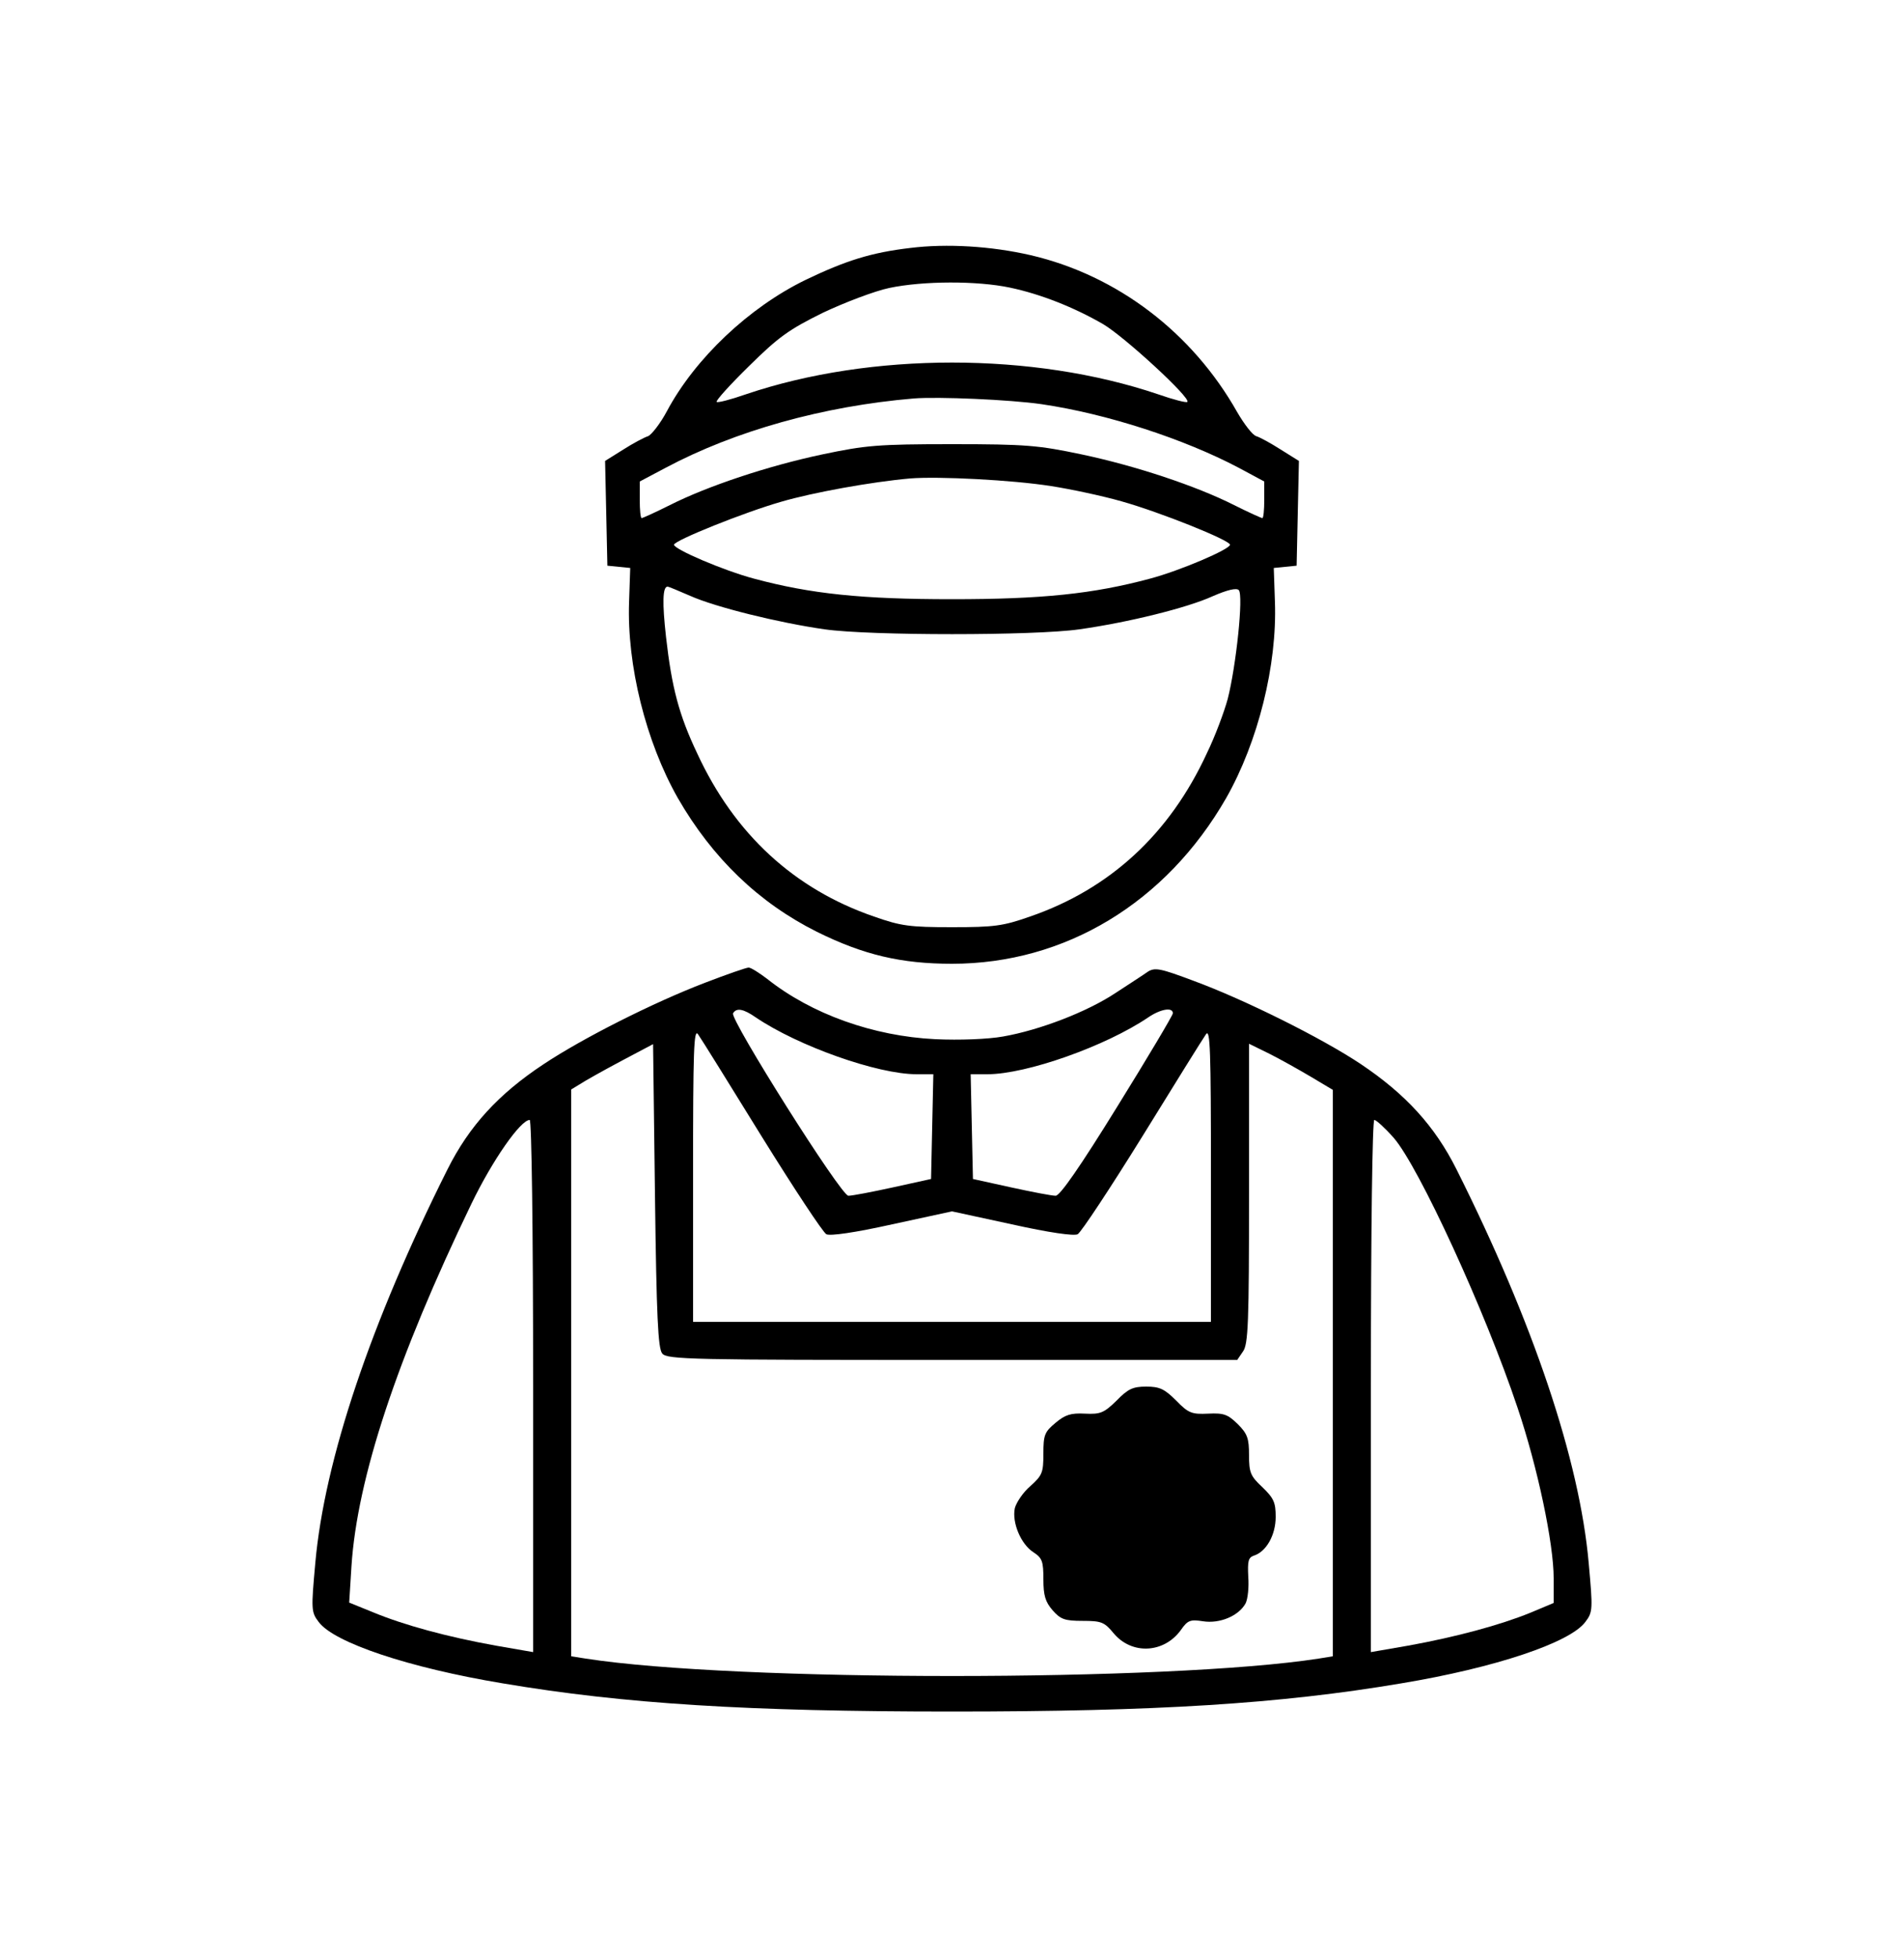
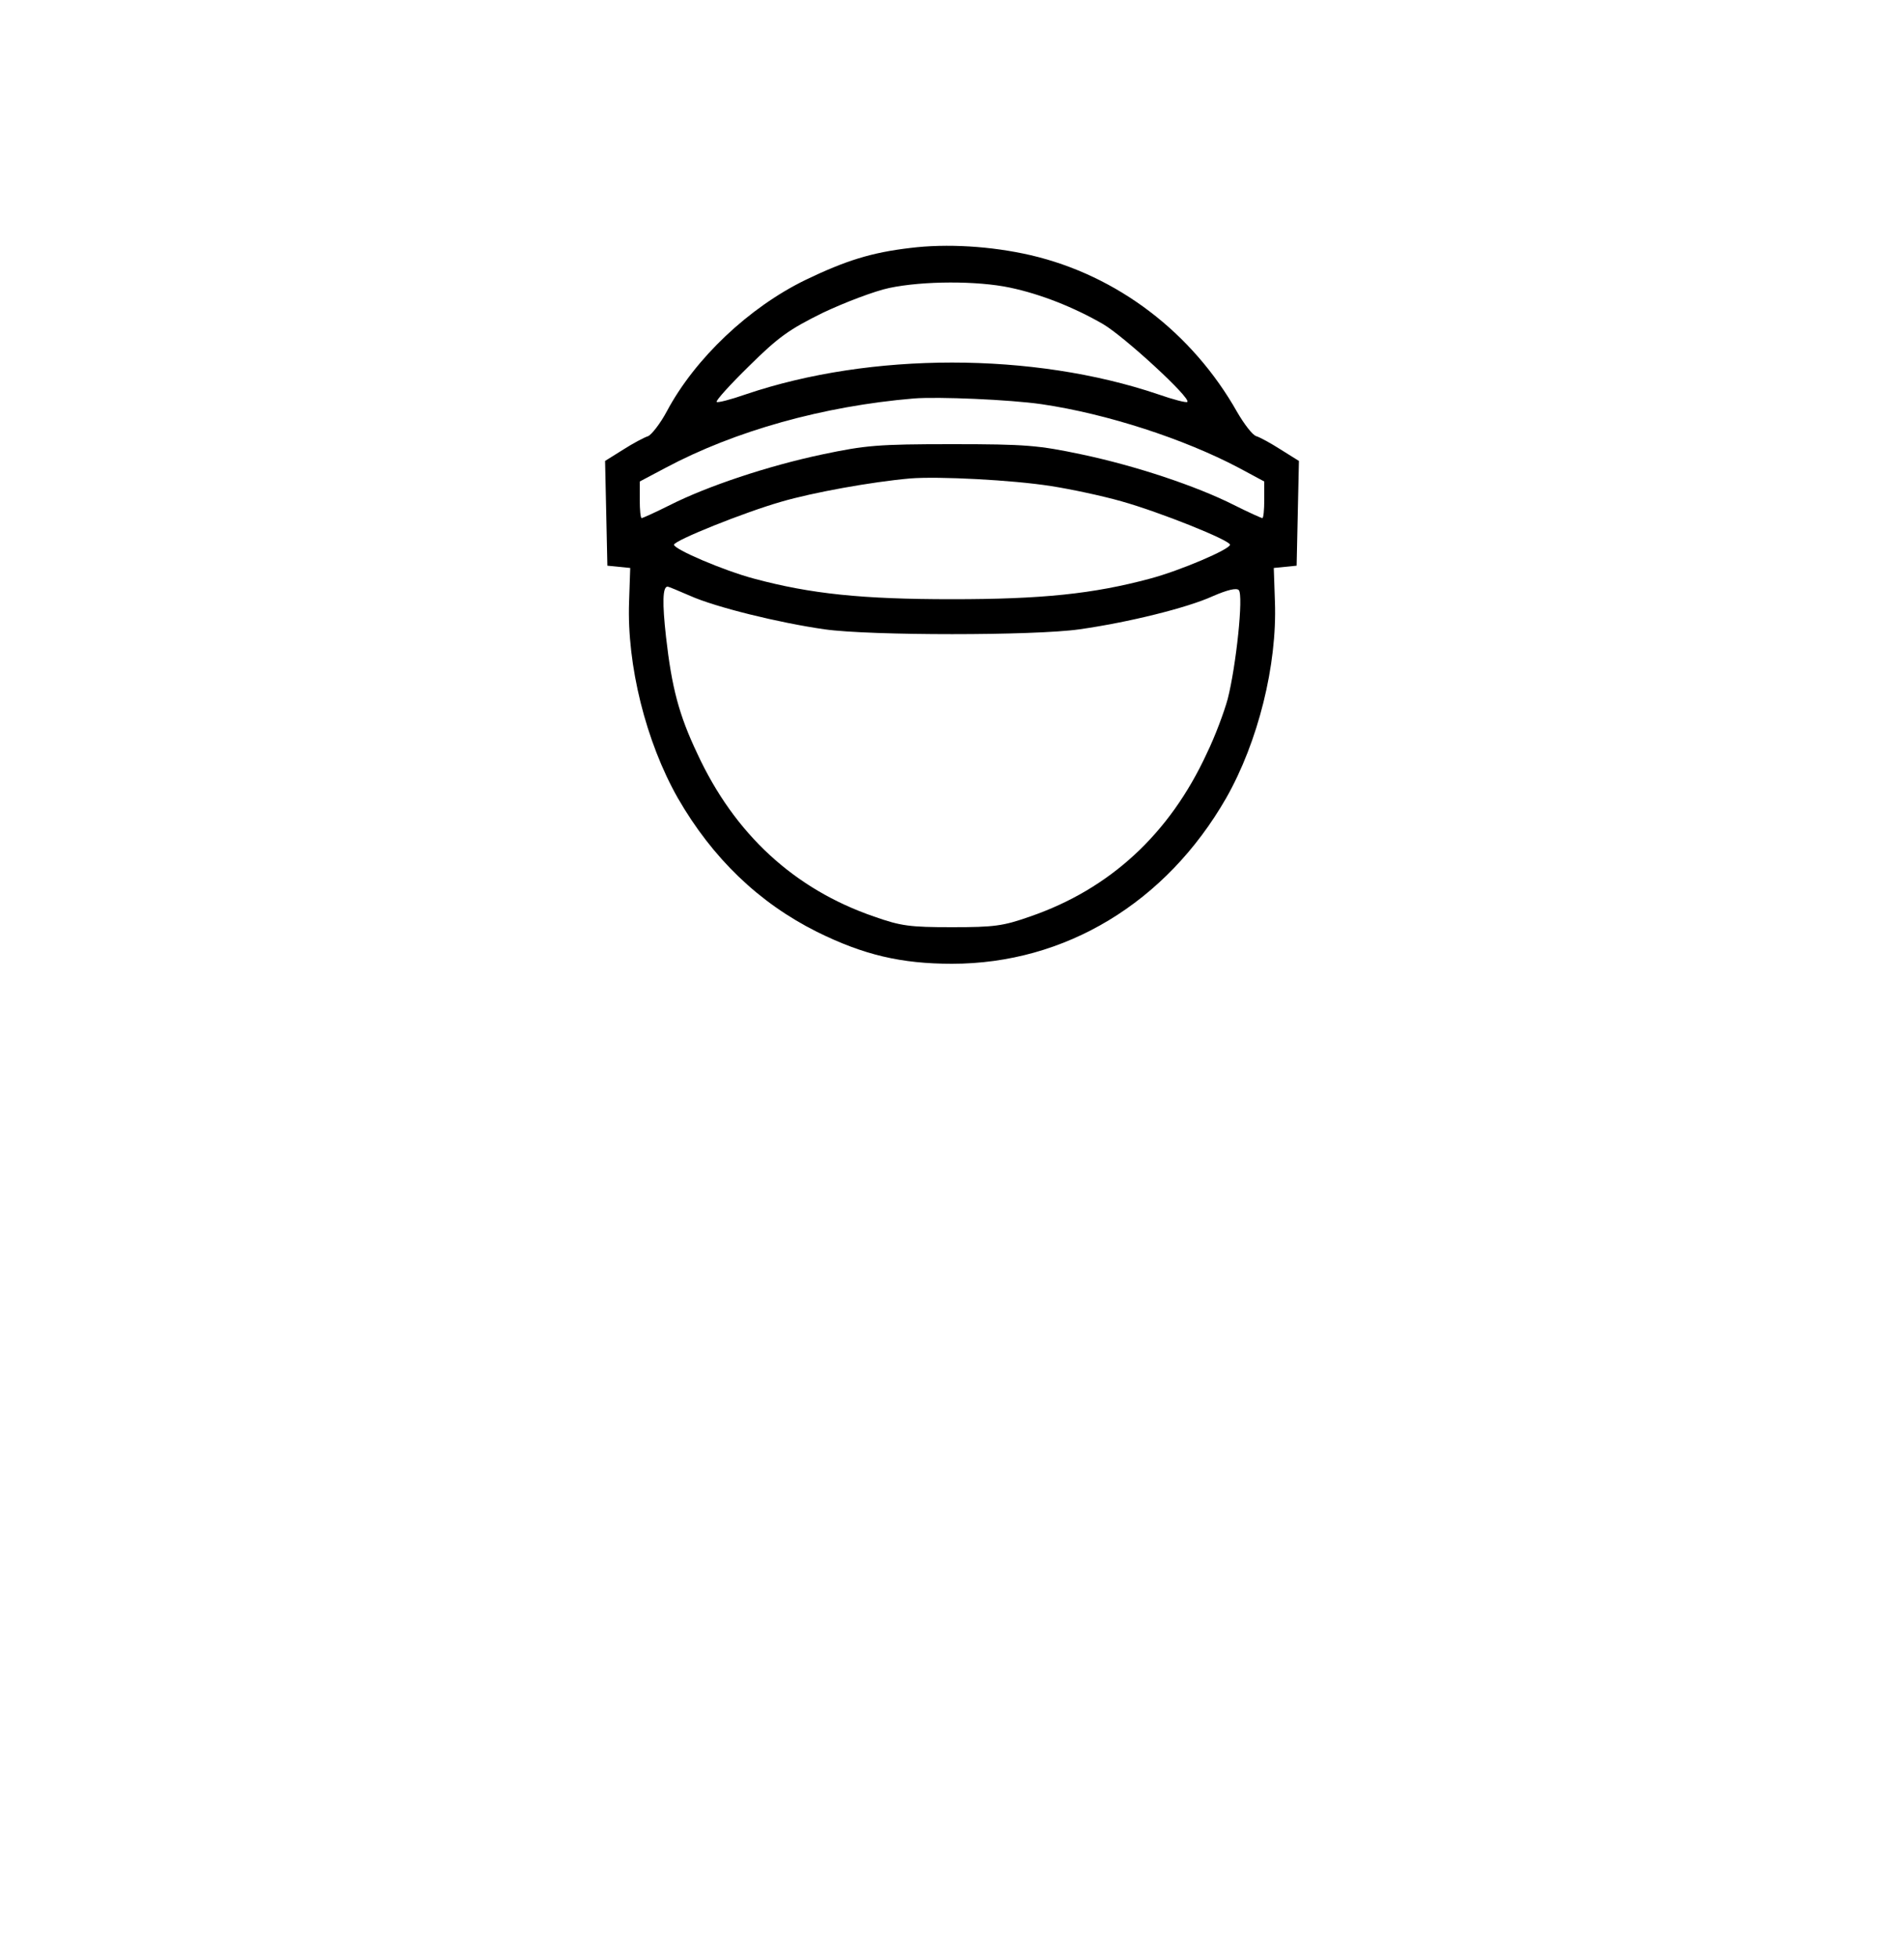
<svg xmlns="http://www.w3.org/2000/svg" width="500pt" height="514pt" viewBox="0 0 500 514" preserveAspectRatio="xMidYMid meet">
  <g transform="translate(0,514) scale(0.1,-0.1)" fill="#000000" stroke="none">
    <path d="M2390 4489 c-102 -12 -169 -33 -275 -84 -148 -72 -290 -206 -364 -345 -17 -32 -40 -61 -49 -65 -10 -3 -40 -19 -65 -35 l-48 -30 3 -137 3 -138 30 -3 30 -3 -3 -89 c-6 -166 44 -367 128 -515 91 -158 213 -275 365 -351 123 -61 222 -84 355 -84 297 0 562 160 720 435 84 148 134 349 128 515 l-3 89 30 3 30 3 3 138 3 137 -48 30 c-25 16 -54 32 -64 35 -10 3 -32 32 -50 63 -118 209 -315 359 -542 412 -104 24 -221 31 -317 19z m262 -104 c81 -17 169 -52 245 -96 56 -33 231 -194 221 -204 -2 -3 -37 6 -77 20 -328 111 -754 111 -1082 0 -40 -14 -75 -23 -77 -20 -3 3 35 45 85 94 78 77 105 96 194 140 57 27 136 57 174 65 90 19 232 19 317 1z m83 -306 c171 -25 374 -91 518 -167 l67 -36 0 -48 c0 -26 -2 -48 -5 -48 -3 0 -36 15 -74 34 -99 50 -258 103 -400 133 -114 24 -146 27 -341 27 -195 0 -227 -3 -341 -27 -142 -30 -301 -83 -400 -133 -38 -19 -71 -34 -74 -34 -3 0 -5 22 -5 48 l0 48 68 36 c182 97 414 162 652 182 64 5 252 -3 335 -15z m25 -215 c52 -8 136 -26 185 -40 100 -28 285 -102 285 -114 0 -12 -131 -68 -210 -89 -149 -40 -283 -54 -520 -54 -237 0 -371 14 -520 54 -79 21 -210 77 -210 89 0 11 184 85 282 113 82 24 236 52 338 61 74 6 269 -4 370 -20z m-948 -288 c67 -30 234 -71 353 -88 119 -17 552 -17 670 0 127 18 282 56 350 87 39 17 62 22 68 16 13 -13 -7 -200 -29 -286 -9 -33 -33 -98 -55 -143 -98 -212 -255 -356 -464 -428 -71 -25 -94 -28 -205 -28 -111 0 -134 3 -205 28 -209 72 -366 216 -464 428 -48 101 -67 173 -82 306 -10 89 -9 132 4 132 3 0 29 -11 59 -24z" />
-     <path d="M1851 2560 c-136 -52 -322 -146 -424 -214 -118 -78 -195 -162 -252 -276 -201 -401 -323 -763 -347 -1033 -11 -122 -11 -129 9 -155 40 -54 236 -120 483 -161 320 -54 644 -74 1180 -74 536 0 860 20 1180 74 247 41 443 107 483 161 20 26 20 33 9 155 -24 270 -146 632 -347 1033 -57 114 -134 198 -252 277 -102 68 -305 169 -438 218 -88 33 -102 36 -121 24 -11 -8 -50 -33 -85 -56 -74 -49 -198 -97 -295 -114 -39 -7 -114 -10 -178 -7 -163 8 -325 66 -441 158 -21 16 -43 30 -49 30 -6 0 -58 -18 -115 -40z m134 -91 c111 -75 319 -149 422 -149 l44 0 -3 -137 -3 -138 -100 -22 c-55 -12 -107 -22 -117 -22 -19 -1 -312 464 -303 479 9 15 27 12 60 -11z m1095 11 c0 -5 -66 -116 -146 -245 -97 -157 -151 -235 -162 -234 -10 0 -62 10 -117 22 l-100 22 -3 138 -3 137 44 0 c103 0 311 74 422 149 32 22 65 28 65 11z m-1080 -323 c85 -137 161 -252 170 -257 10 -5 74 4 173 26 l157 34 157 -34 c99 -22 163 -31 173 -26 9 5 85 120 170 257 84 136 159 257 167 268 11 16 13 -42 13 -368 l0 -387 -680 0 -680 0 0 387 c0 326 2 384 13 368 8 -11 83 -132 167 -268z m-261 -570 c12 -16 78 -17 762 -17 l748 0 15 22 c14 19 16 76 16 415 l0 393 53 -26 c28 -14 78 -42 110 -61 l57 -34 0 -744 0 -743 -37 -6 c-393 -61 -1533 -61 -1925 0 l-38 6 0 744 0 744 23 14 c12 8 60 35 107 60 l85 45 5 -398 c4 -317 8 -401 19 -414z m-339 -86 l0 -698 -98 17 c-128 23 -241 54 -321 87 l-64 26 6 96 c15 230 119 545 315 951 55 114 129 220 153 220 5 0 9 -283 9 -699z m2260 652 c66 -76 240 -454 325 -708 53 -157 95 -357 95 -448 l0 -65 -62 -26 c-79 -32 -193 -63 -320 -86 l-98 -17 0 698 c0 416 4 699 9 699 5 0 28 -21 51 -47z" />
-     <path d="M2932 1463 c-33 -32 -42 -36 -83 -34 -37 2 -52 -3 -77 -24 -29 -24 -32 -32 -32 -81 0 -50 -3 -57 -34 -85 -19 -16 -37 -43 -41 -58 -8 -38 16 -95 49 -116 23 -15 26 -24 26 -71 0 -42 5 -59 24 -81 21 -24 32 -28 79 -28 49 0 57 -3 81 -32 48 -58 133 -53 177 8 18 26 25 28 58 23 44 -7 94 14 112 47 6 12 9 43 7 70 -2 40 0 50 14 55 33 10 58 54 58 102 0 38 -5 49 -35 78 -31 29 -35 38 -35 84 0 44 -4 56 -30 82 -26 25 -36 29 -77 27 -43 -2 -52 1 -84 34 -31 31 -44 37 -79 37 -35 0 -48 -6 -78 -37z" />
  </g>
</svg>